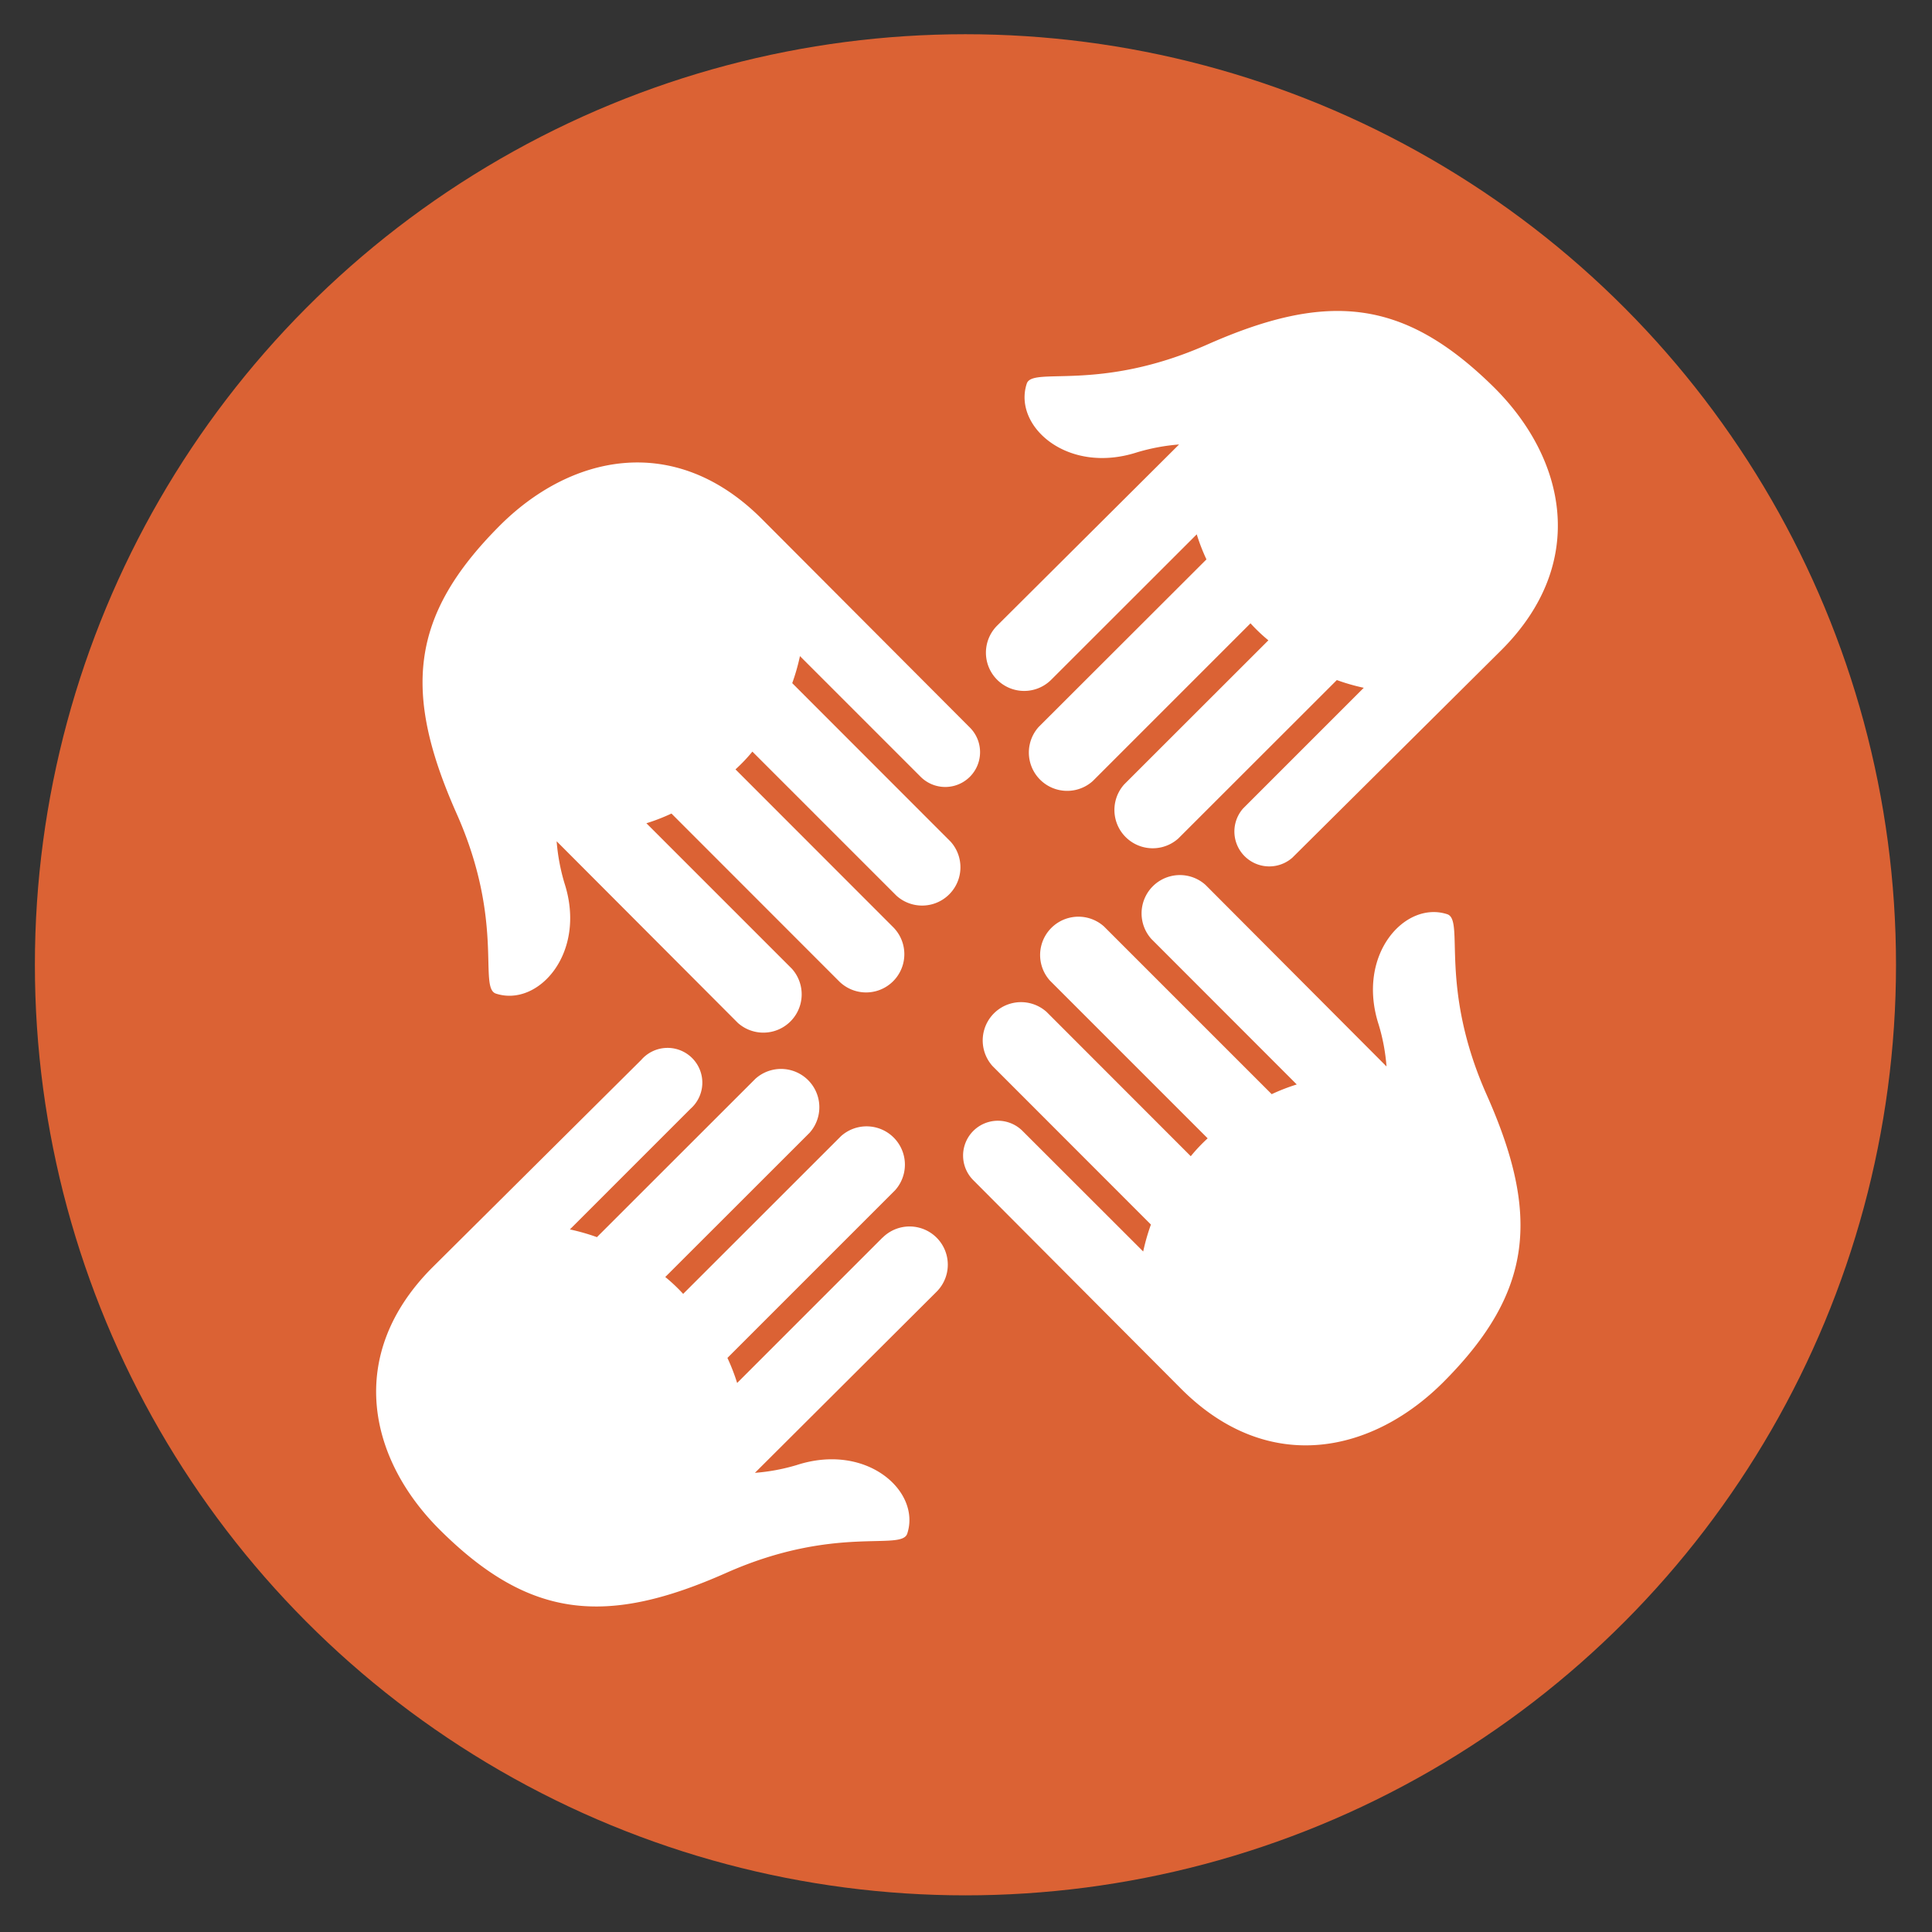
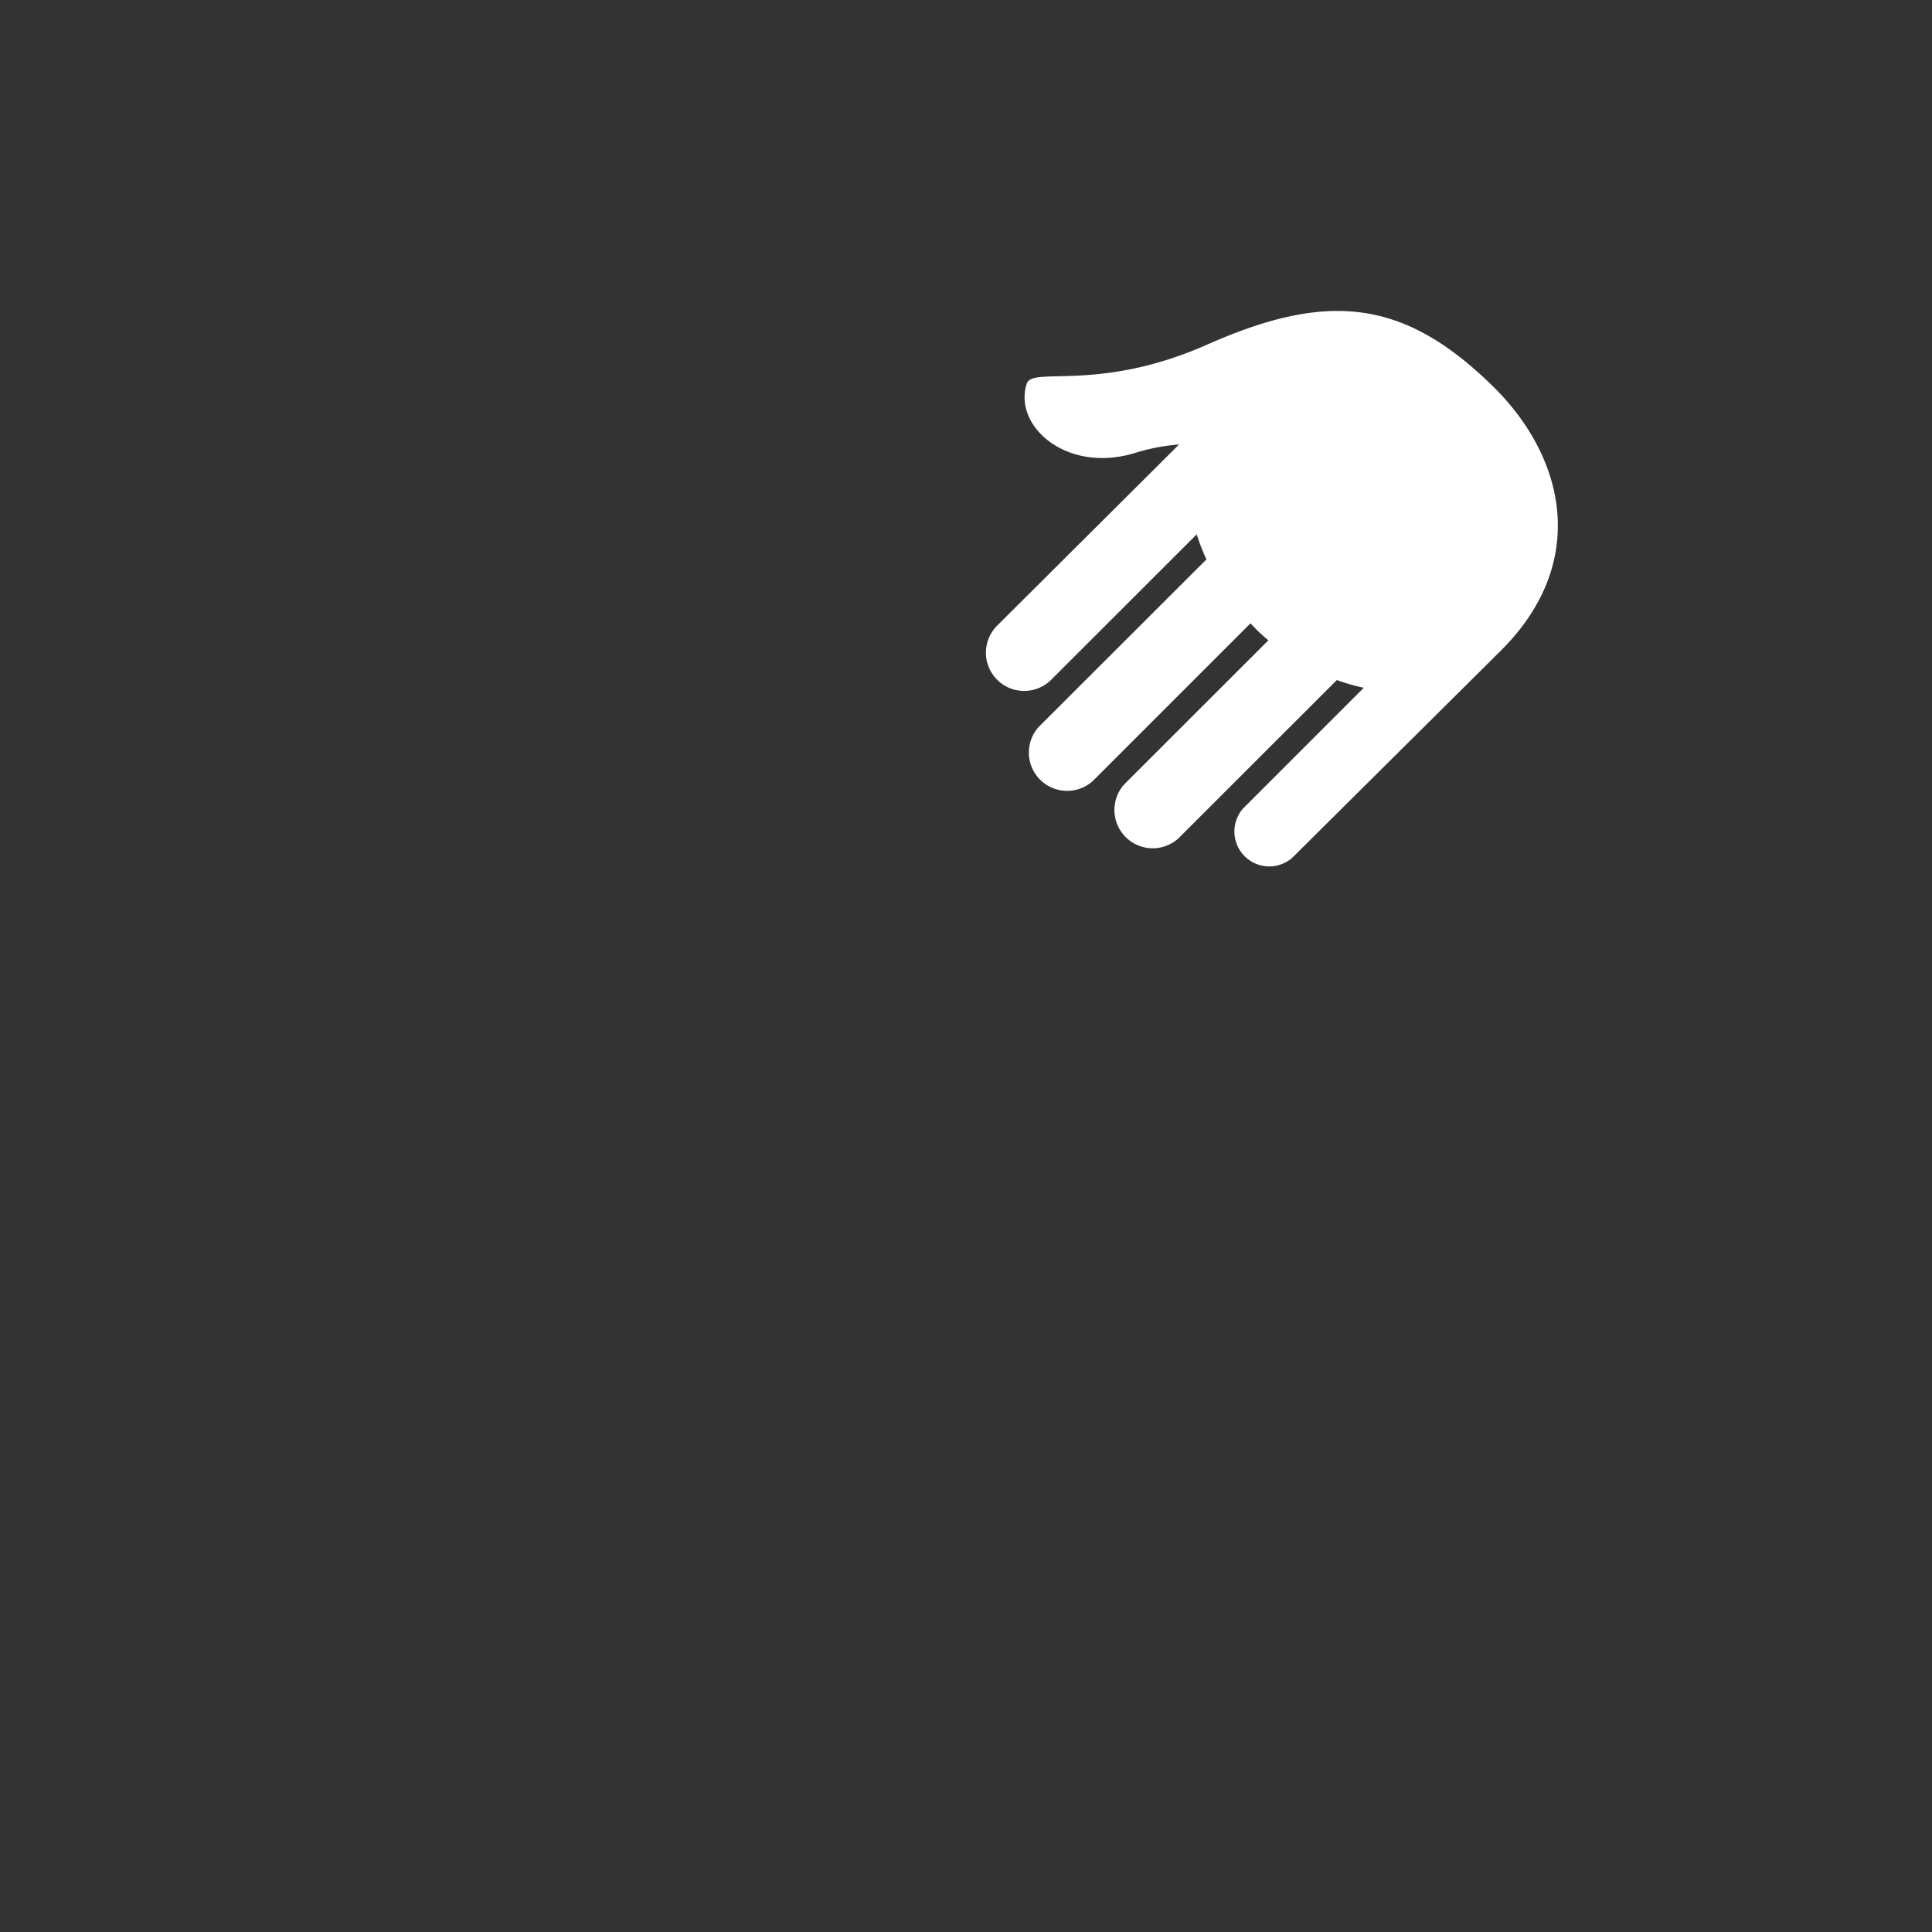
<svg xmlns="http://www.w3.org/2000/svg" id="Layer_1" data-name="Layer 1" viewBox="0 0 175 175">
  <rect x="0" y="0" width="175" height="175" fill="#333333" stroke="none" />
  <defs>
    <style>.cls-1{fill:#db6234;}.cls-2{fill:#fff;}</style>
  </defs>
  <title>helping_hands</title>
-   <circle class="cls-1" cx="87.45" cy="87.39" r="84.29" />
-   <path class="cls-2" d="M131.09,82.81c-3.82-1.25-8.26,3.66-6.21,10a17.64,17.64,0,0,1,.71,3.79L109.19,80.15a3.47,3.47,0,0,0-4.9,4.9l13.17,13.18a17.92,17.92,0,0,0-2.27.88L100,83.92a3.47,3.47,0,0,0-4.9,4.9l14.29,14.29a15.14,15.14,0,0,0-1.53,1.62L94.8,91.66a3.47,3.47,0,0,0-4.9,4.9l14.35,14.36a19,19,0,0,0-.7,2.44L92.62,102.44a3.15,3.15,0,1,0-4.46,4.46L107,125.81c7.93,7.93,17.41,5.8,23.85-.73,8-8.08,8.67-15,3.81-25.92C130.28,89.31,132.7,83.34,131.09,82.81Z" />
-   <path class="cls-2" d="M71.76,61.88a19,19,0,0,0,.7-2.45L83.39,70.36a3.15,3.15,0,1,0,4.46-4.46L69,47c-7.93-7.93-17.41-5.8-23.85.73-8,8.08-8.67,14.95-3.81,25.92C45.74,83.5,43.31,89.46,44.92,90c3.82,1.25,8.26-3.67,6.21-10a18.19,18.19,0,0,1-.71-3.8L66.83,92.65a3.47,3.47,0,0,0,4.9-4.9L58.55,74.57a17.32,17.32,0,0,0,2.27-.88L76,88.88a3.46,3.46,0,0,0,4.9-4.9L66.62,69.69a14.87,14.87,0,0,0,1.53-1.61L81.21,81.14a3.47,3.47,0,0,0,4.9-4.9Z" />
  <path class="cls-2" d="M109.33,31.22C99.47,35.58,93.5,33.15,93,34.76c-1.25,3.82,3.66,8.26,10,6.21a18.27,18.27,0,0,1,3.8-.71L90.32,56.67a3.46,3.46,0,1,0,4.9,4.9l13.18-13.17a17.7,17.7,0,0,0,.88,2.27L94.08,65.85a3.47,3.47,0,0,0,4.9,4.9l14.29-14.29A15.3,15.3,0,0,0,114.89,58L101.83,71.05a3.47,3.47,0,0,0,4.9,4.9l14.36-14.35a18.39,18.39,0,0,0,2.44.7L112.6,73.23a3.16,3.16,0,0,0,4.46,4.46L136,58.88c7.93-7.93,5.8-17.41-.73-23.85C127.17,27.07,120.3,26.36,109.33,31.22Z" />
-   <path class="cls-2" d="M79.94,112.1,66.77,125.27a18.13,18.13,0,0,0-.88-2.27l15.19-15.19a3.47,3.47,0,0,0-4.9-4.9L61.88,117.2a15.13,15.13,0,0,0-1.62-1.53l13.07-13.06a3.47,3.47,0,0,0-4.9-4.9L54.07,112.06a19,19,0,0,0-2.45-.7l10.93-10.93A3.15,3.15,0,1,0,58.09,96L39.18,114.79c-7.93,7.93-5.8,17.41.73,23.85,8.08,8,15,8.67,25.92,3.81,9.86-4.36,15.83-1.93,16.35-3.54,1.25-3.82-3.66-8.26-10-6.21a18,18,0,0,1-3.8.71L84.84,117a3.46,3.46,0,1,0-4.9-4.89Z" />
</svg>